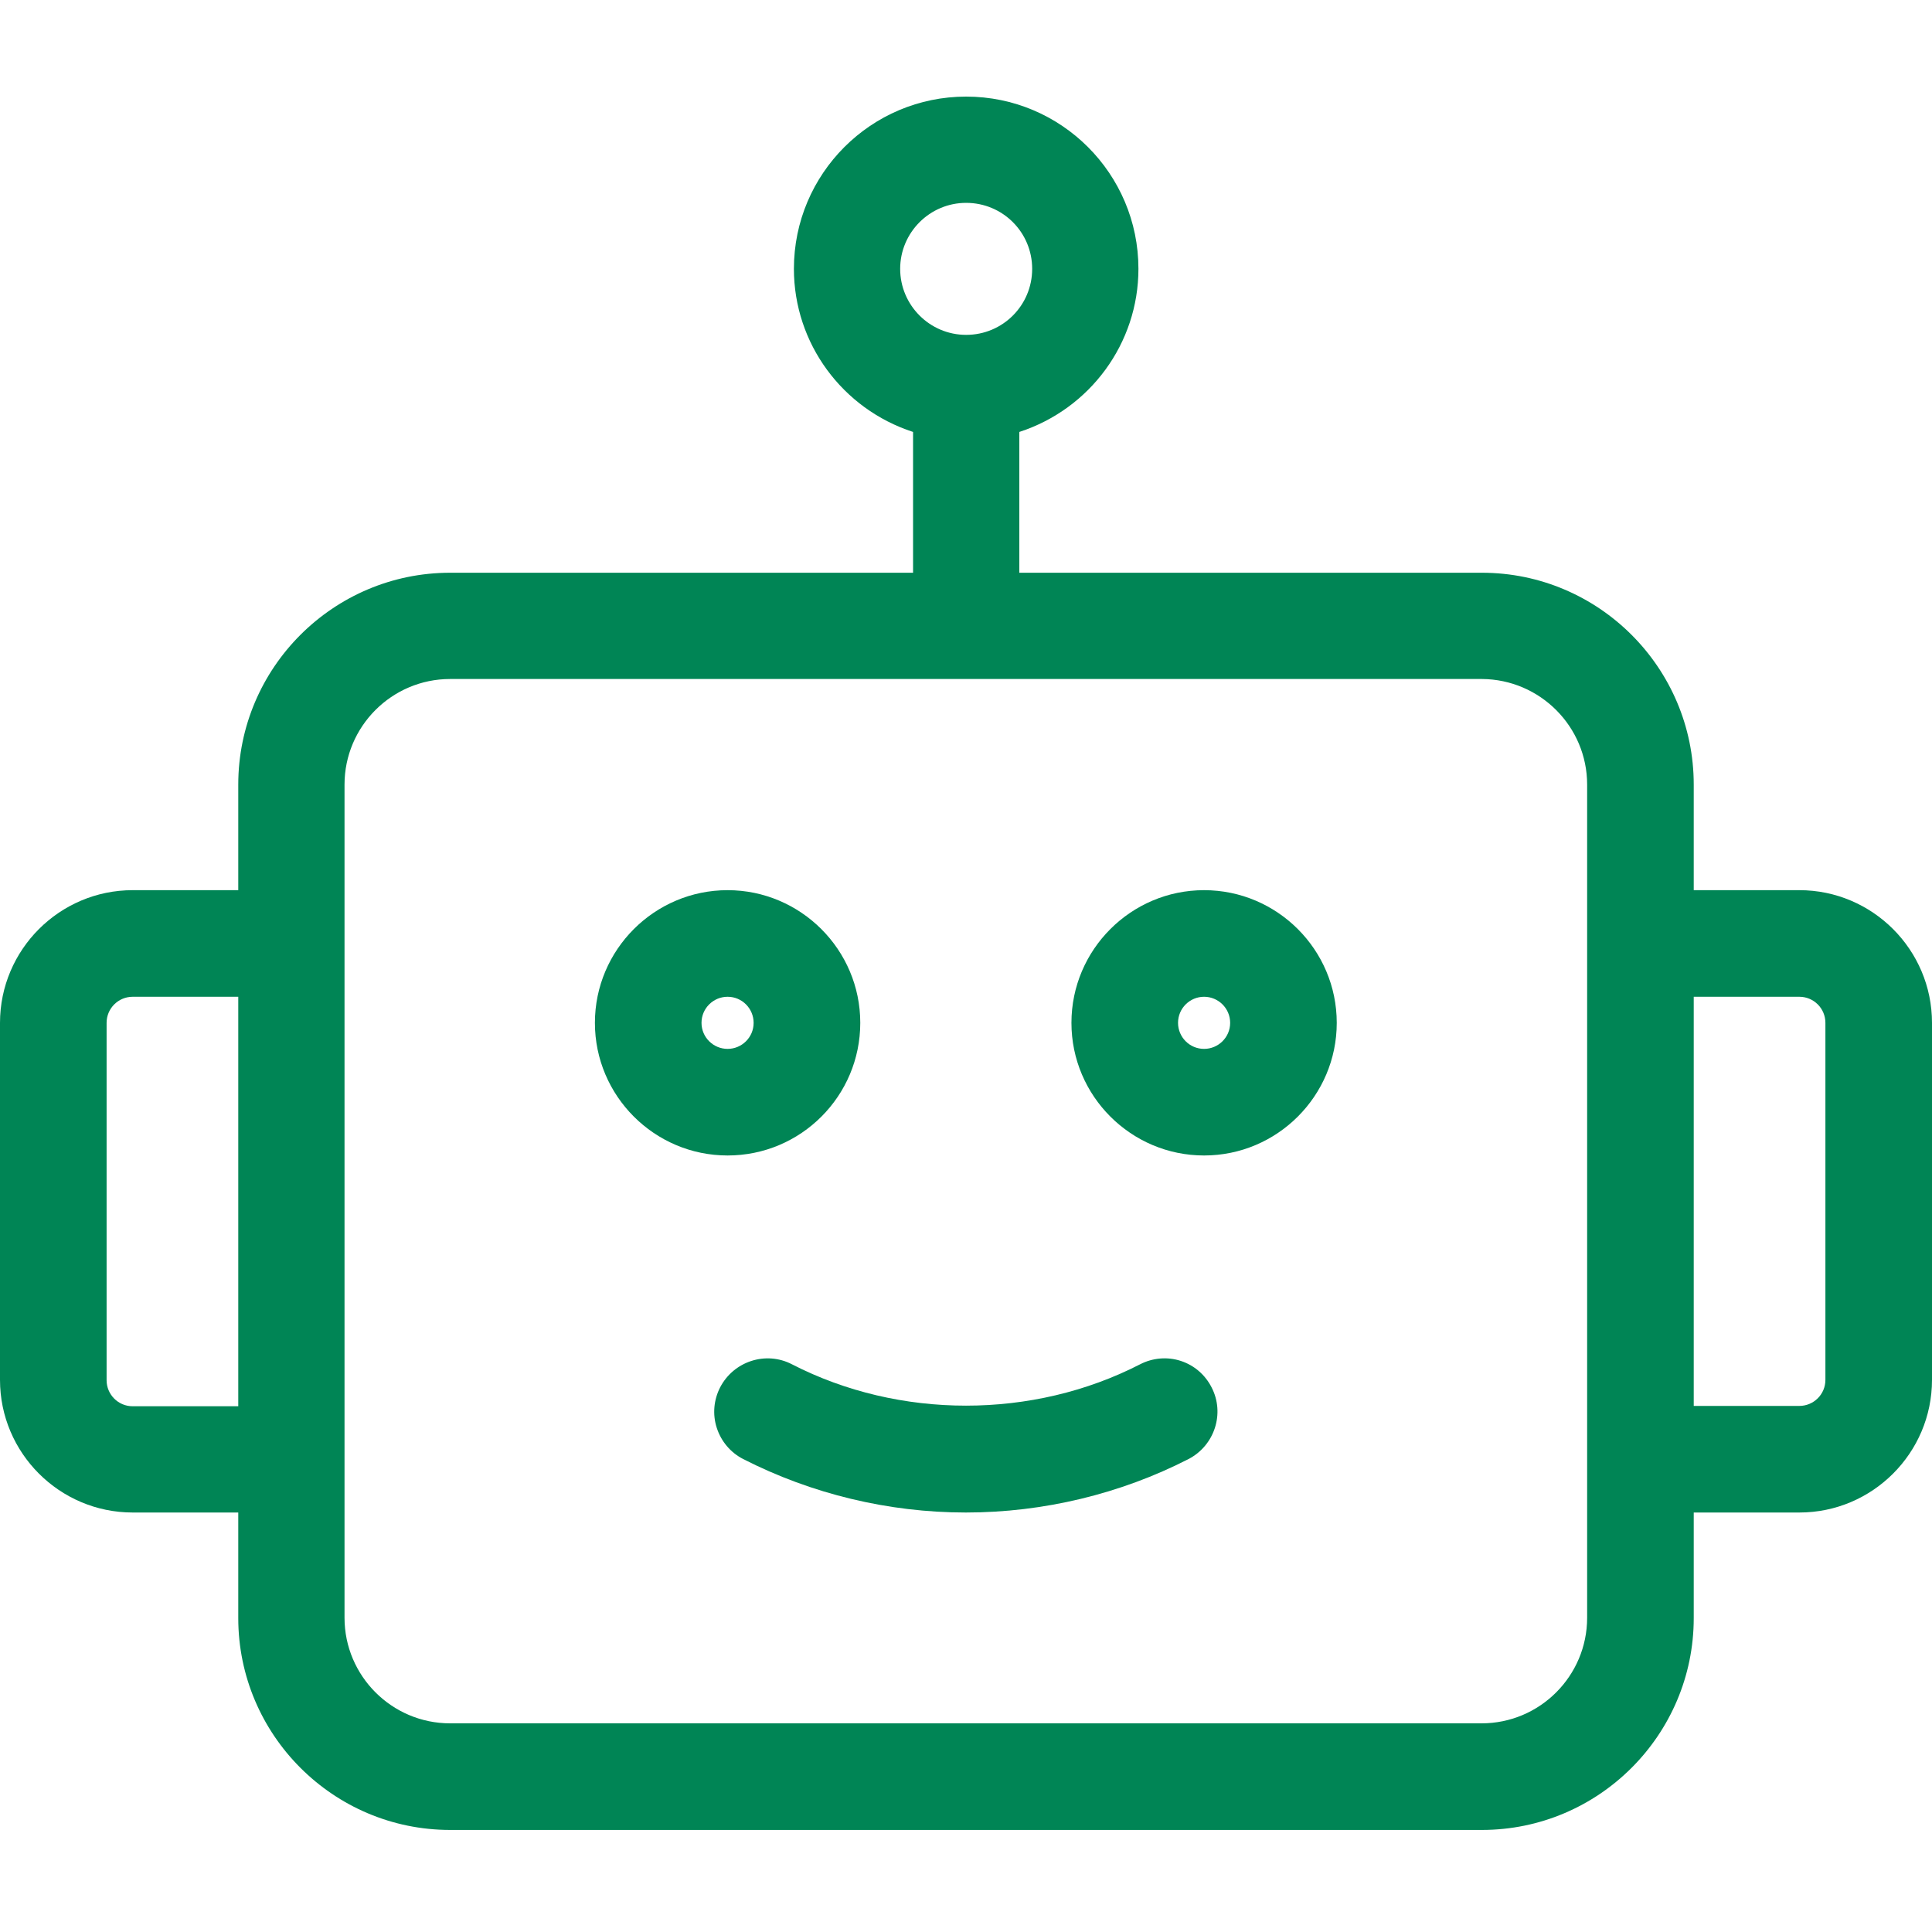
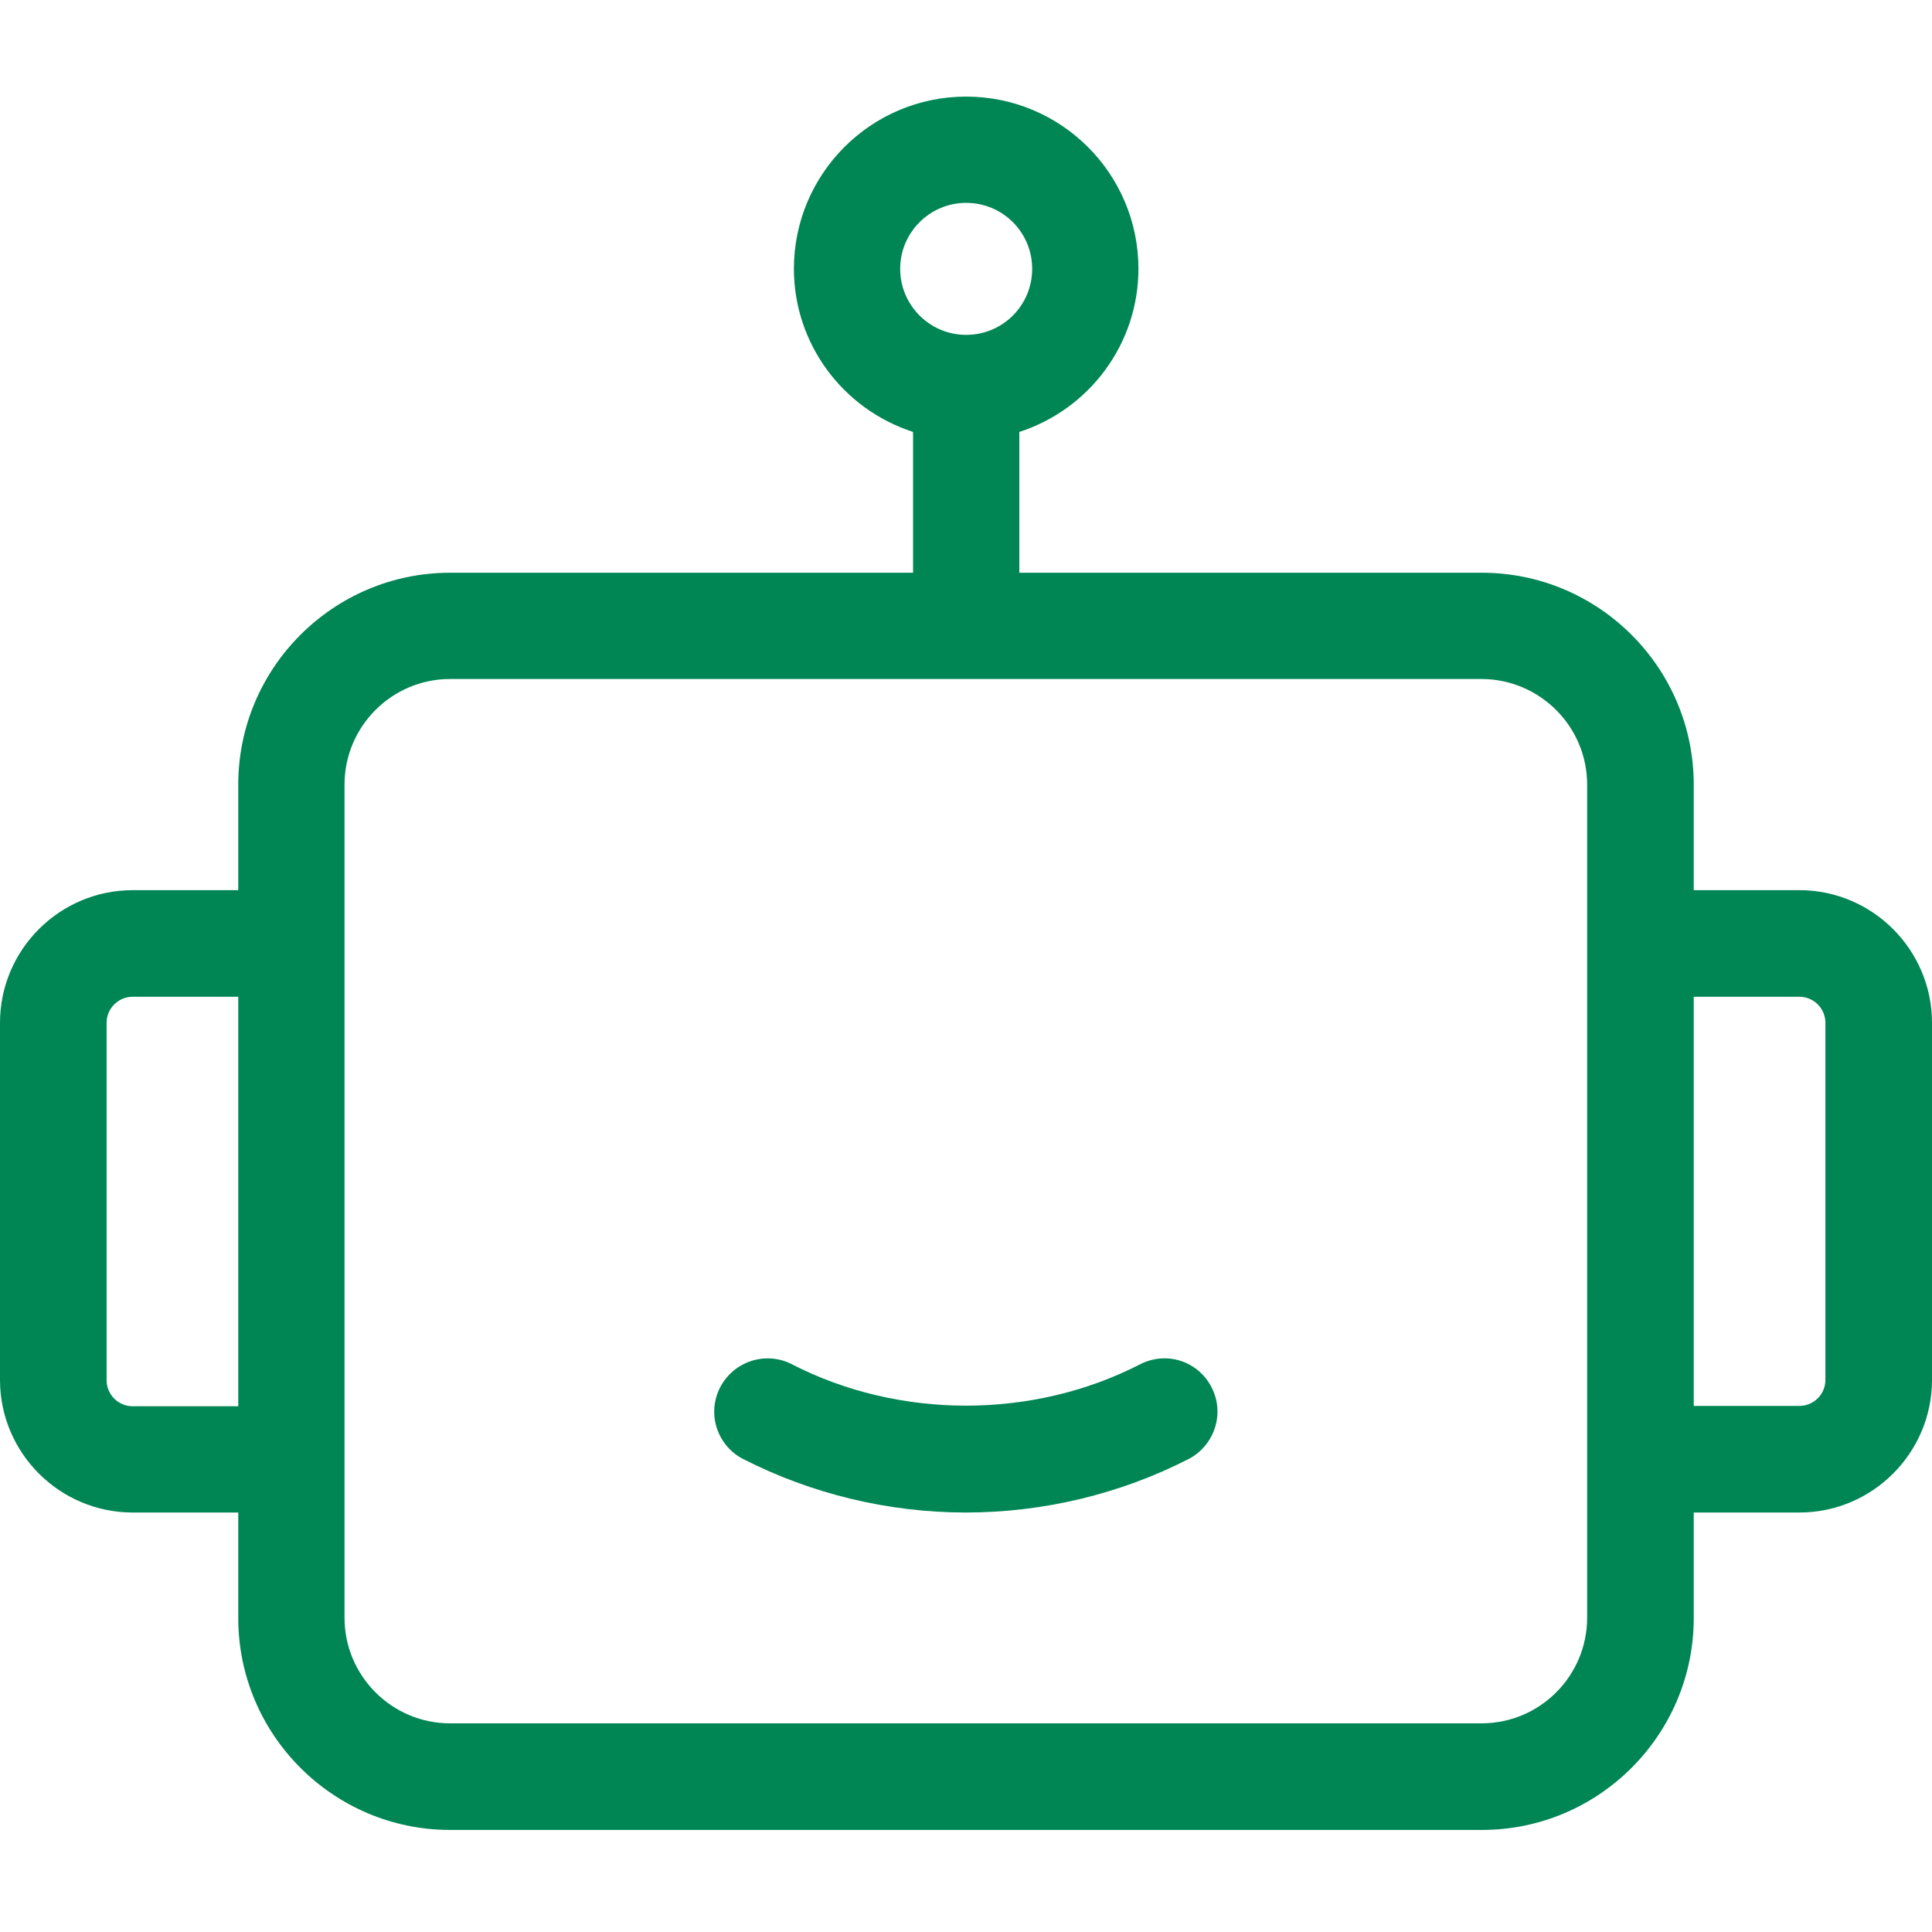
<svg xmlns="http://www.w3.org/2000/svg" width="40" height="40" viewBox="0 0 40 40" fill="none">
  <g id="Frame">
    <g id="Group">
-       <path id="Vector" d="M17.811 21.177C17.811 19.663 16.577 18.43 15.064 18.43C13.55 18.43 12.317 19.663 12.317 21.177C12.317 22.69 13.55 23.923 15.064 23.923C16.584 23.923 17.811 22.69 17.811 21.177ZM14.524 21.177C14.524 20.875 14.77 20.637 15.064 20.637C15.365 20.637 15.603 20.882 15.603 21.177C15.603 21.478 15.358 21.716 15.064 21.716C14.77 21.716 14.524 21.478 14.524 21.177Z" fill="#008555" />
-       <path id="Vector_2" d="M24.929 18.43C23.416 18.43 22.183 19.663 22.183 21.177C22.183 22.69 23.416 23.923 24.929 23.923C26.443 23.923 27.676 22.69 27.676 21.177C27.676 19.663 26.443 18.43 24.929 18.43ZM25.469 21.177C25.469 21.478 25.223 21.716 24.929 21.716C24.628 21.716 24.39 21.471 24.39 21.177C24.39 20.875 24.635 20.637 24.929 20.637C25.223 20.637 25.469 20.875 25.469 21.177Z" fill="#008555" />
      <path id="Vector_3" d="M24.446 28.176C24.166 28.085 23.864 28.113 23.605 28.246C21.384 29.388 18.617 29.388 16.396 28.246C15.856 27.966 15.191 28.183 14.91 28.723C14.777 28.982 14.749 29.283 14.84 29.563C14.931 29.844 15.127 30.075 15.387 30.208C16.802 30.93 18.392 31.315 19.997 31.315C21.601 31.315 23.199 30.93 24.607 30.208C25.147 29.928 25.364 29.262 25.084 28.723C24.951 28.463 24.726 28.267 24.446 28.176Z" fill="#008555" />
      <path id="Vector_4" d="M37.254 18.43H35.067V16.244C35.067 13.827 33.099 11.858 30.681 11.858H21.104V8.943C22.568 8.467 23.57 7.108 23.57 5.566C23.57 3.597 21.972 2 20.003 2C18.035 2 16.437 3.597 16.437 5.566C16.437 7.108 17.439 8.467 18.904 8.943V11.858H9.319C6.901 11.858 4.933 13.827 4.933 16.244V18.43H2.747C1.233 18.43 0 19.663 0 21.177V28.569C0 30.082 1.233 31.315 2.747 31.315H4.933V33.501C4.933 35.918 6.901 37.887 9.319 37.887H30.681C33.099 37.887 35.067 35.918 35.067 33.501V31.315H37.254C38.767 31.315 40 30.082 40 28.569V21.177C40 19.663 38.767 18.43 37.254 18.43ZM37.793 21.177V28.569C37.793 28.87 37.548 29.108 37.254 29.108H35.067V20.637H37.254C37.548 20.637 37.793 20.875 37.793 21.177ZM18.637 5.566C18.637 4.817 19.247 4.2 20.003 4.2C20.76 4.2 21.37 4.81 21.37 5.566C21.37 6.323 20.76 6.933 20.003 6.933C19.247 6.933 18.637 6.316 18.637 5.566ZM32.86 16.244V33.494C32.86 34.699 31.88 35.68 30.674 35.68H9.319C8.114 35.68 7.133 34.699 7.133 33.494V16.244C7.133 15.039 8.114 14.058 9.319 14.058H30.681C31.887 14.065 32.86 15.046 32.86 16.244ZM4.933 20.637V29.115H2.747C2.445 29.115 2.207 28.87 2.207 28.576V21.177C2.207 20.875 2.452 20.637 2.747 20.637H4.933Z" fill="#008555" />
    </g>
  </g>
</svg>